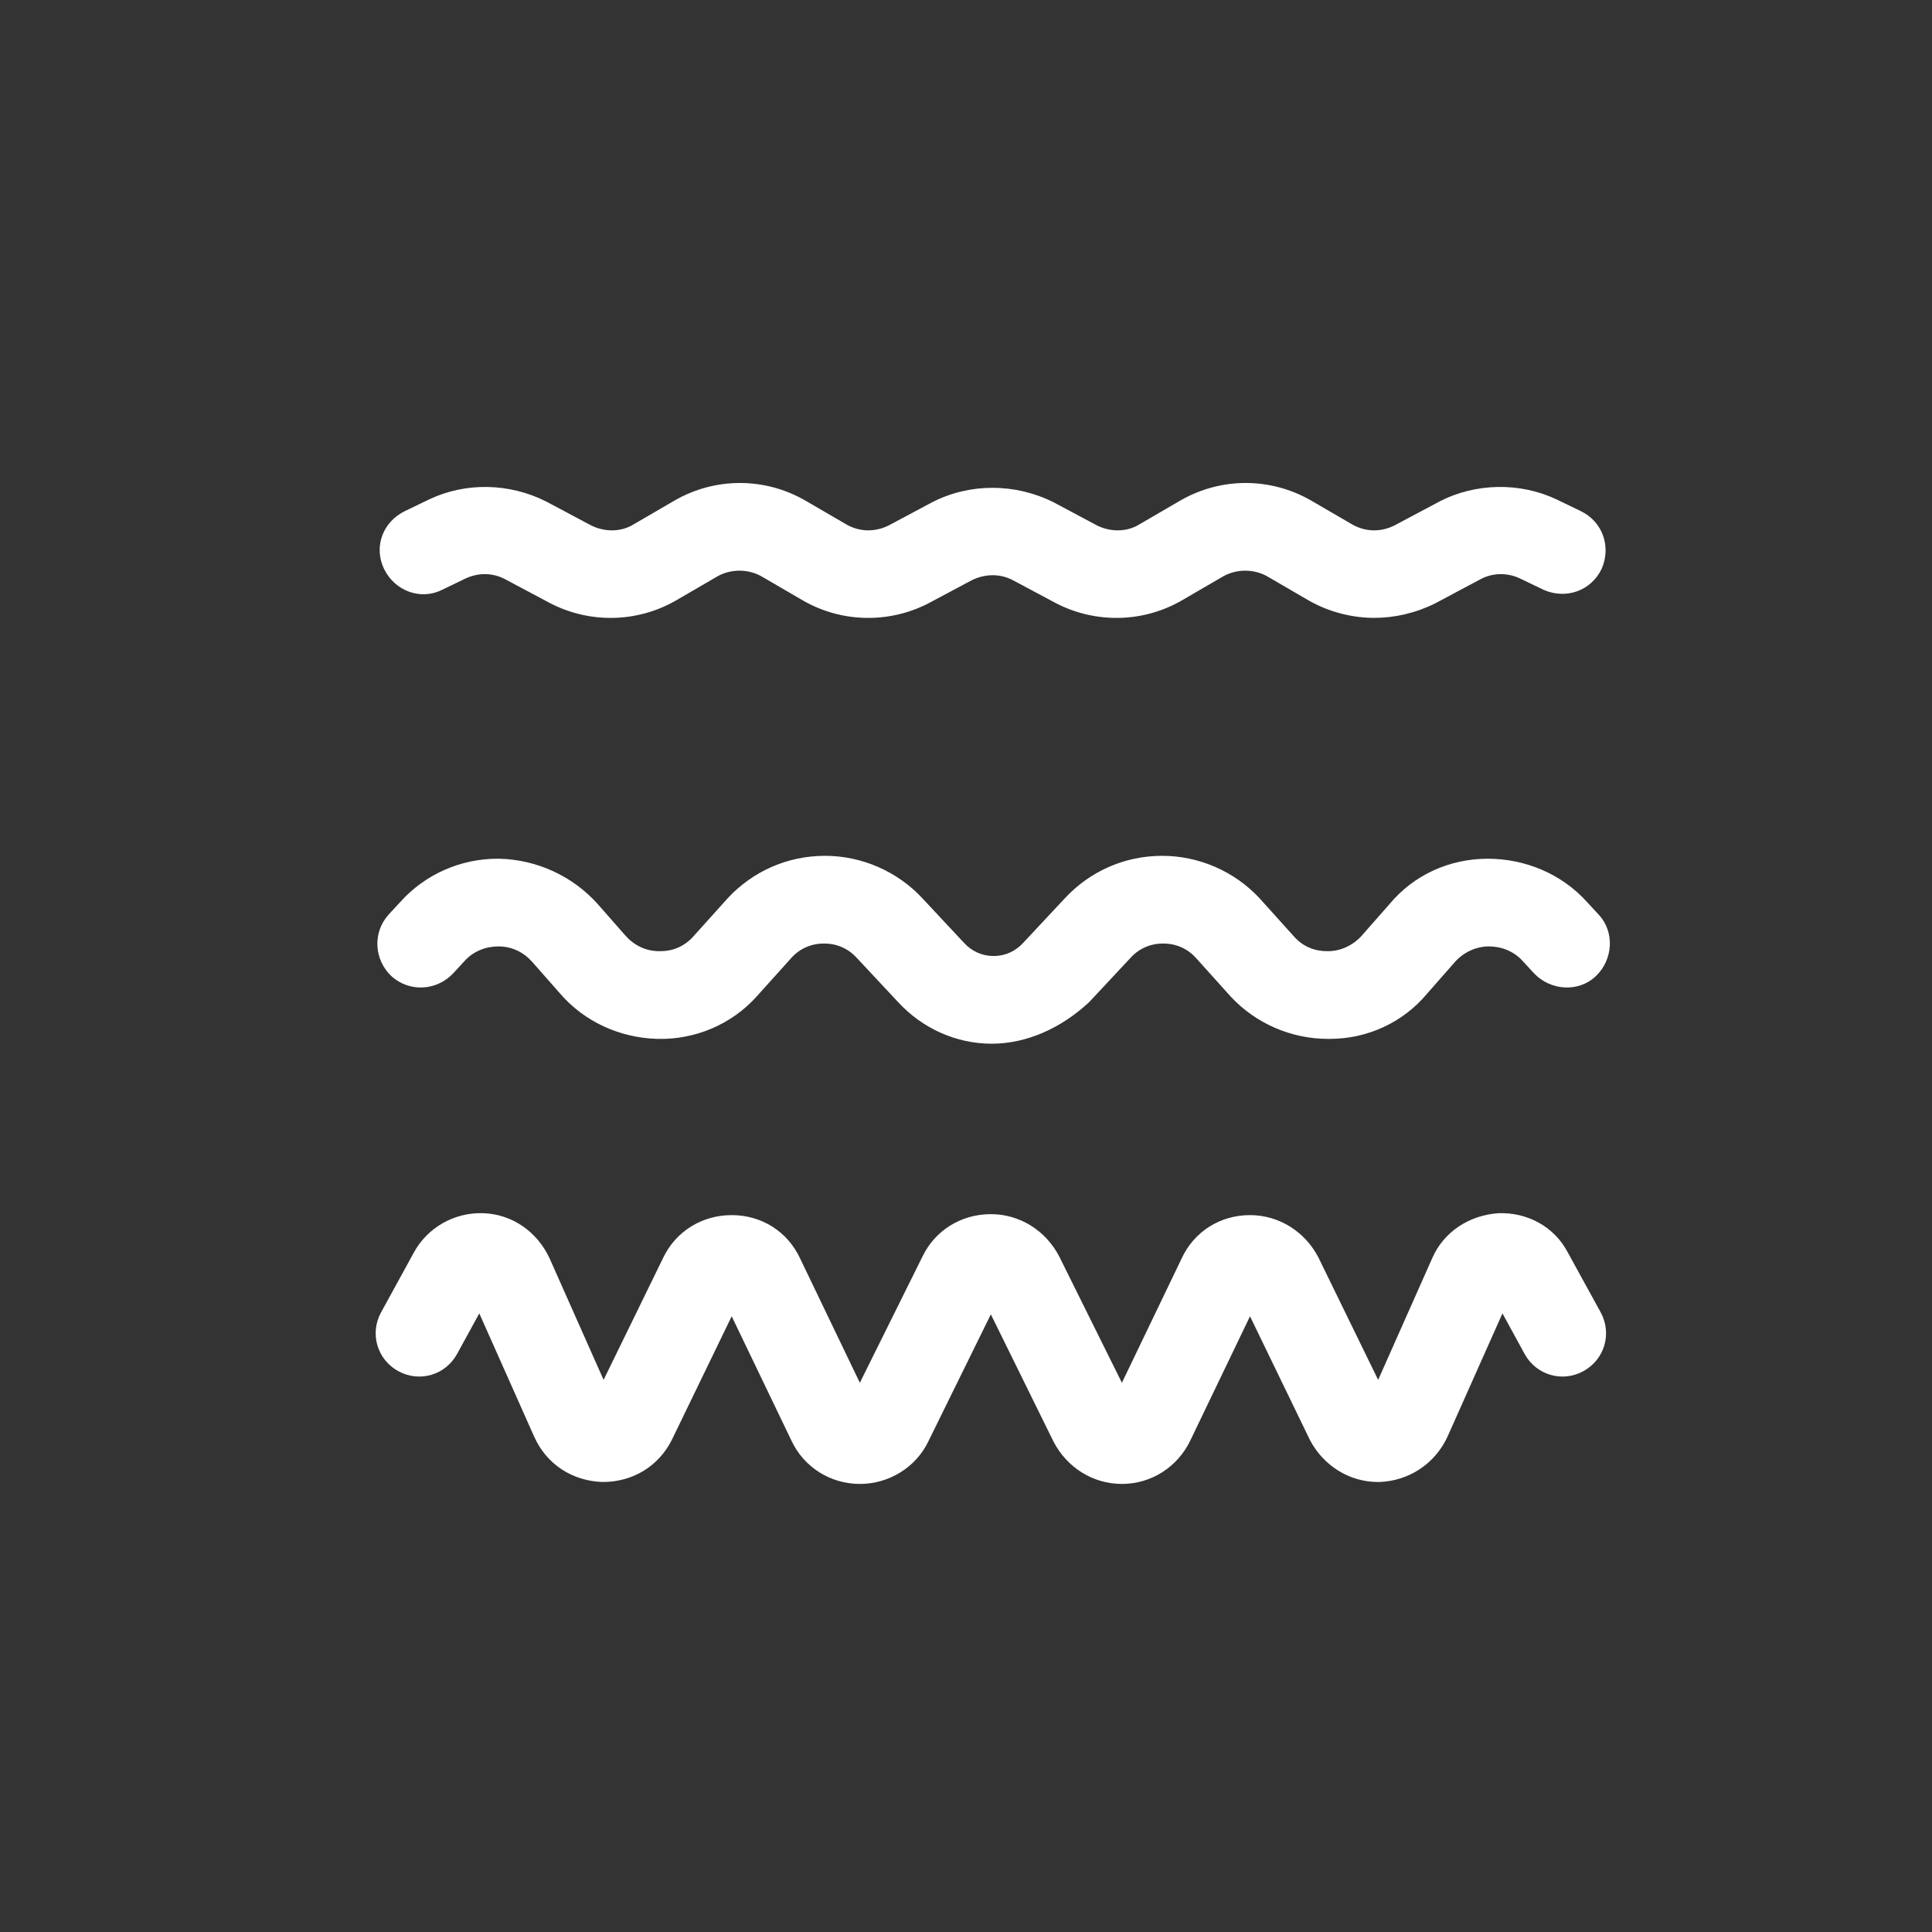
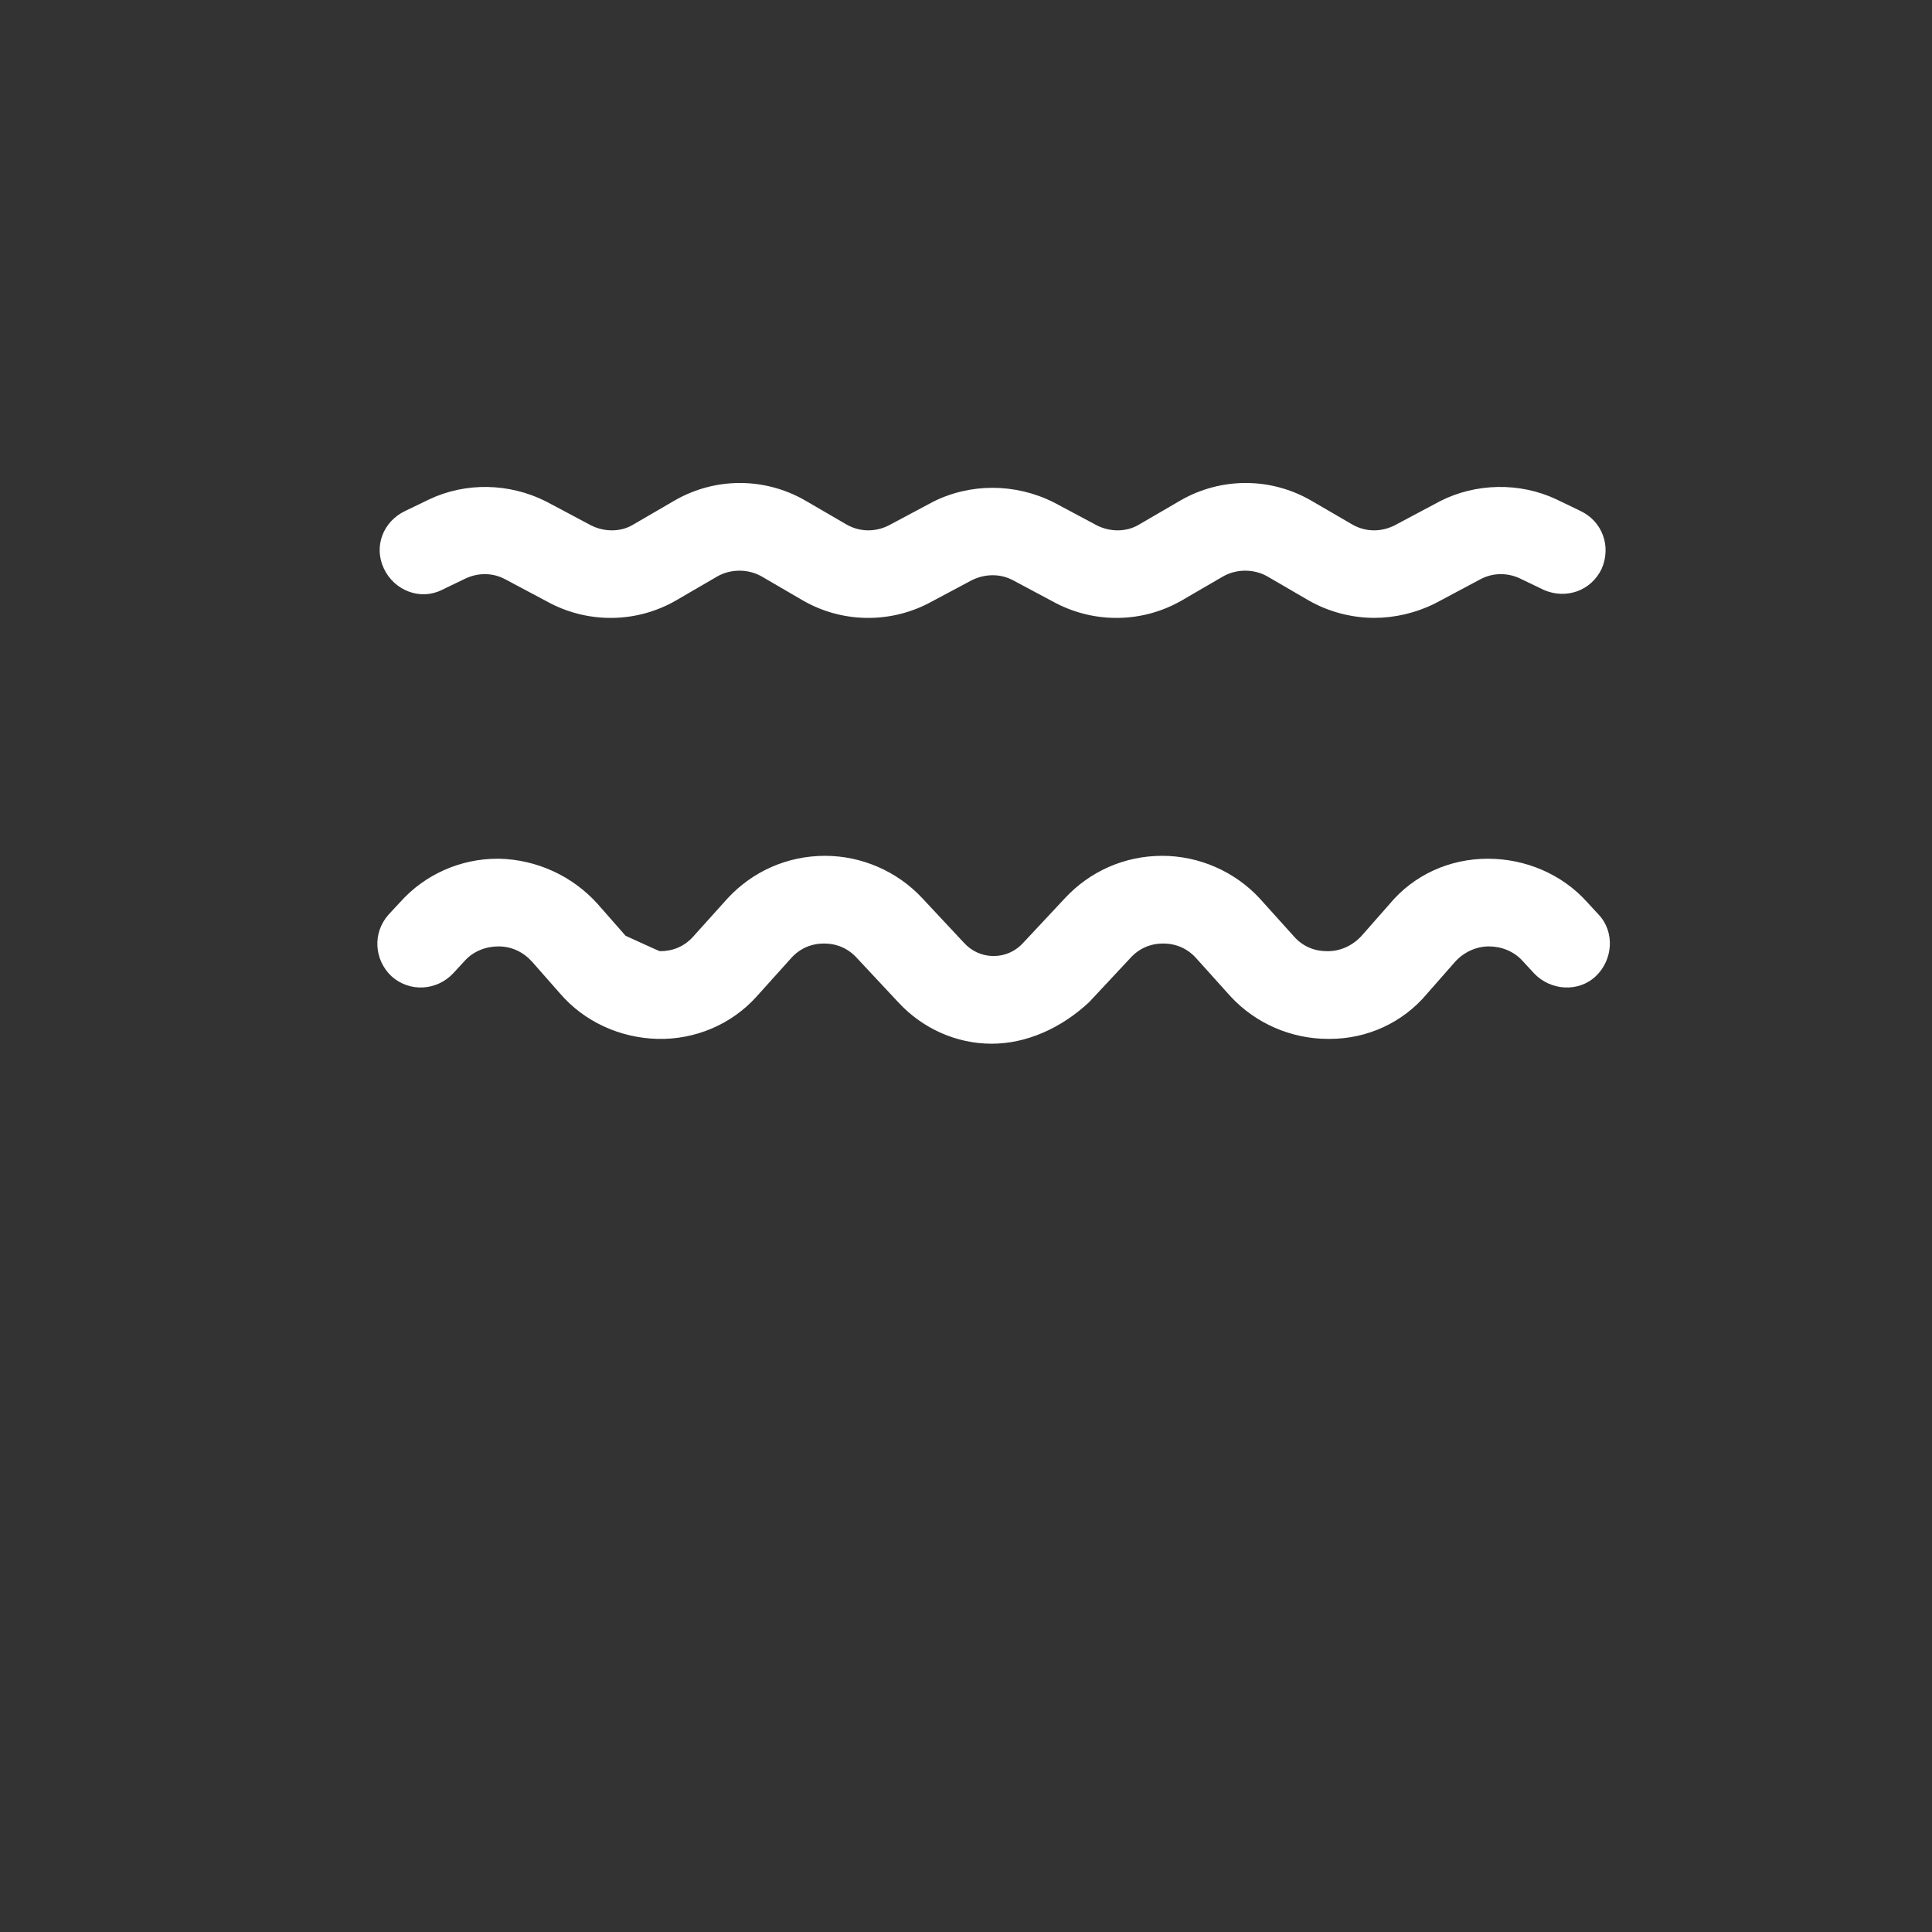
<svg xmlns="http://www.w3.org/2000/svg" width="36" height="36" viewBox="0 0 36 36" fill="none">
  <rect x="0" y="0" width="36" height="36" fill="#333333" stroke="none" />
-   <path d="M18.479 19.448C17.814 19.448 17.186 19.161 16.738 18.676L15.966 17.85C15.804 17.671 15.588 17.581 15.355 17.581C15.122 17.581 14.906 17.671 14.745 17.85L14.099 18.568C13.632 19.089 12.95 19.376 12.25 19.358C11.55 19.34 10.885 19.035 10.437 18.514L9.916 17.922C9.754 17.742 9.539 17.635 9.288 17.635C9.054 17.635 8.821 17.724 8.659 17.904L8.444 18.137C8.139 18.46 7.636 18.496 7.295 18.191C6.972 17.886 6.936 17.383 7.241 17.042L7.457 16.809C7.923 16.288 8.588 16.001 9.27 16.001C9.288 16.001 9.288 16.001 9.306 16.001C10.006 16.019 10.67 16.324 11.137 16.845L11.657 17.437C11.819 17.617 12.034 17.724 12.286 17.724C12.286 17.724 12.286 17.724 12.303 17.724C12.537 17.724 12.752 17.635 12.914 17.455L13.56 16.737C14.027 16.235 14.673 15.947 15.373 15.947C16.055 15.947 16.72 16.235 17.186 16.737L17.958 17.563C18.102 17.724 18.299 17.814 18.515 17.814C18.73 17.814 18.927 17.724 19.071 17.563L19.843 16.737C20.31 16.235 20.956 15.947 21.656 15.947C22.338 15.947 23.003 16.235 23.469 16.737L24.116 17.455C24.277 17.635 24.492 17.724 24.726 17.724C24.726 17.724 24.726 17.724 24.744 17.724C24.977 17.724 25.21 17.617 25.372 17.437L25.893 16.845C26.341 16.306 27.006 16.001 27.724 16.001C28.424 16.001 29.106 16.288 29.573 16.809L29.788 17.042C30.093 17.365 30.057 17.886 29.734 18.191C29.411 18.496 28.891 18.46 28.585 18.137L28.37 17.904C28.208 17.724 27.975 17.635 27.742 17.635C27.508 17.635 27.275 17.742 27.113 17.922L26.593 18.514C26.144 19.053 25.48 19.358 24.78 19.358C24.762 19.358 24.762 19.358 24.744 19.358C24.062 19.358 23.397 19.071 22.931 18.568L22.285 17.85C22.123 17.671 21.907 17.581 21.674 17.581C21.441 17.581 21.225 17.671 21.064 17.85L20.292 18.676C19.771 19.161 19.125 19.448 18.479 19.448Z" fill="white" />
+   <path d="M18.479 19.448C17.814 19.448 17.186 19.161 16.738 18.676L15.966 17.85C15.804 17.671 15.588 17.581 15.355 17.581C15.122 17.581 14.906 17.671 14.745 17.85L14.099 18.568C13.632 19.089 12.95 19.376 12.25 19.358C11.55 19.34 10.885 19.035 10.437 18.514L9.916 17.922C9.754 17.742 9.539 17.635 9.288 17.635C9.054 17.635 8.821 17.724 8.659 17.904L8.444 18.137C8.139 18.46 7.636 18.496 7.295 18.191C6.972 17.886 6.936 17.383 7.241 17.042L7.457 16.809C7.923 16.288 8.588 16.001 9.27 16.001C9.288 16.001 9.288 16.001 9.306 16.001C10.006 16.019 10.67 16.324 11.137 16.845L11.657 17.437C12.286 17.724 12.286 17.724 12.303 17.724C12.537 17.724 12.752 17.635 12.914 17.455L13.56 16.737C14.027 16.235 14.673 15.947 15.373 15.947C16.055 15.947 16.72 16.235 17.186 16.737L17.958 17.563C18.102 17.724 18.299 17.814 18.515 17.814C18.73 17.814 18.927 17.724 19.071 17.563L19.843 16.737C20.31 16.235 20.956 15.947 21.656 15.947C22.338 15.947 23.003 16.235 23.469 16.737L24.116 17.455C24.277 17.635 24.492 17.724 24.726 17.724C24.726 17.724 24.726 17.724 24.744 17.724C24.977 17.724 25.21 17.617 25.372 17.437L25.893 16.845C26.341 16.306 27.006 16.001 27.724 16.001C28.424 16.001 29.106 16.288 29.573 16.809L29.788 17.042C30.093 17.365 30.057 17.886 29.734 18.191C29.411 18.496 28.891 18.46 28.585 18.137L28.37 17.904C28.208 17.724 27.975 17.635 27.742 17.635C27.508 17.635 27.275 17.742 27.113 17.922L26.593 18.514C26.144 19.053 25.48 19.358 24.78 19.358C24.762 19.358 24.762 19.358 24.744 19.358C24.062 19.358 23.397 19.071 22.931 18.568L22.285 17.85C22.123 17.671 21.907 17.581 21.674 17.581C21.441 17.581 21.225 17.671 21.064 17.85L20.292 18.676C19.771 19.161 19.125 19.448 18.479 19.448Z" fill="white" />
  <path d="M25.609 11.513C25.196 11.513 24.765 11.405 24.388 11.19L23.616 10.741C23.365 10.598 23.042 10.598 22.79 10.741L22.018 11.19C21.3 11.603 20.421 11.621 19.685 11.244L18.877 10.813C18.643 10.687 18.356 10.687 18.105 10.813L17.297 11.244C16.561 11.621 15.681 11.603 14.963 11.19L14.192 10.741C13.94 10.598 13.617 10.598 13.366 10.741L12.594 11.19C11.876 11.603 10.996 11.621 10.26 11.244L9.416 10.795C9.183 10.669 8.914 10.669 8.68 10.777L8.232 10.993C7.837 11.19 7.352 11.011 7.155 10.598C6.957 10.185 7.137 9.718 7.55 9.521L7.998 9.305C8.68 8.982 9.488 9 10.17 9.341L11.014 9.79C11.265 9.916 11.571 9.916 11.804 9.772L12.576 9.323C13.33 8.892 14.245 8.892 14.999 9.323L15.771 9.772C16.023 9.916 16.31 9.916 16.561 9.79L17.369 9.359C18.069 9 18.913 9 19.631 9.359L20.439 9.79C20.69 9.916 20.995 9.916 21.229 9.772L22 9.323C22.754 8.892 23.67 8.892 24.424 9.323L25.196 9.772C25.447 9.916 25.734 9.916 25.986 9.79L26.829 9.341C27.494 9 28.319 8.982 29.002 9.305L29.45 9.521C29.863 9.718 30.025 10.185 29.845 10.598C29.648 11.011 29.181 11.172 28.768 10.993L28.319 10.777C28.086 10.669 27.817 10.669 27.583 10.795L26.74 11.244C26.381 11.423 25.986 11.513 25.609 11.513Z" fill="white" />
-   <path d="M20.905 27.651C20.366 27.651 19.881 27.346 19.63 26.861L18.463 24.491L17.297 26.861C17.063 27.346 16.561 27.651 16.022 27.651C15.483 27.651 14.981 27.346 14.747 26.843L13.634 24.527L12.521 26.825C12.27 27.328 11.785 27.615 11.229 27.615C10.672 27.597 10.188 27.292 9.954 26.771L8.931 24.473L8.518 25.227C8.303 25.622 7.818 25.766 7.423 25.55C7.028 25.335 6.885 24.85 7.1 24.455L7.71 23.342C7.962 22.876 8.464 22.588 9.003 22.606C9.541 22.624 10.008 22.947 10.242 23.45L11.247 25.712L12.36 23.432C12.593 22.947 13.078 22.642 13.634 22.642C14.191 22.642 14.676 22.947 14.909 23.45L16.022 25.766L17.189 23.414C17.422 22.929 17.907 22.624 18.463 22.624C19.002 22.624 19.487 22.929 19.738 23.414L20.905 25.766L22.018 23.45C22.251 22.947 22.736 22.642 23.292 22.642C23.831 22.642 24.316 22.947 24.567 23.432L25.68 25.712L26.685 23.45C26.901 22.947 27.385 22.642 27.924 22.606C28.462 22.588 28.965 22.858 29.216 23.342L29.827 24.455C30.042 24.85 29.898 25.335 29.503 25.55C29.109 25.766 28.624 25.622 28.408 25.227L27.996 24.473L26.972 26.771C26.739 27.274 26.254 27.597 25.698 27.615H25.68C25.141 27.615 24.657 27.31 24.405 26.825L23.292 24.527L22.179 26.843C21.946 27.328 21.461 27.651 20.905 27.651Z" fill="white" />
</svg>